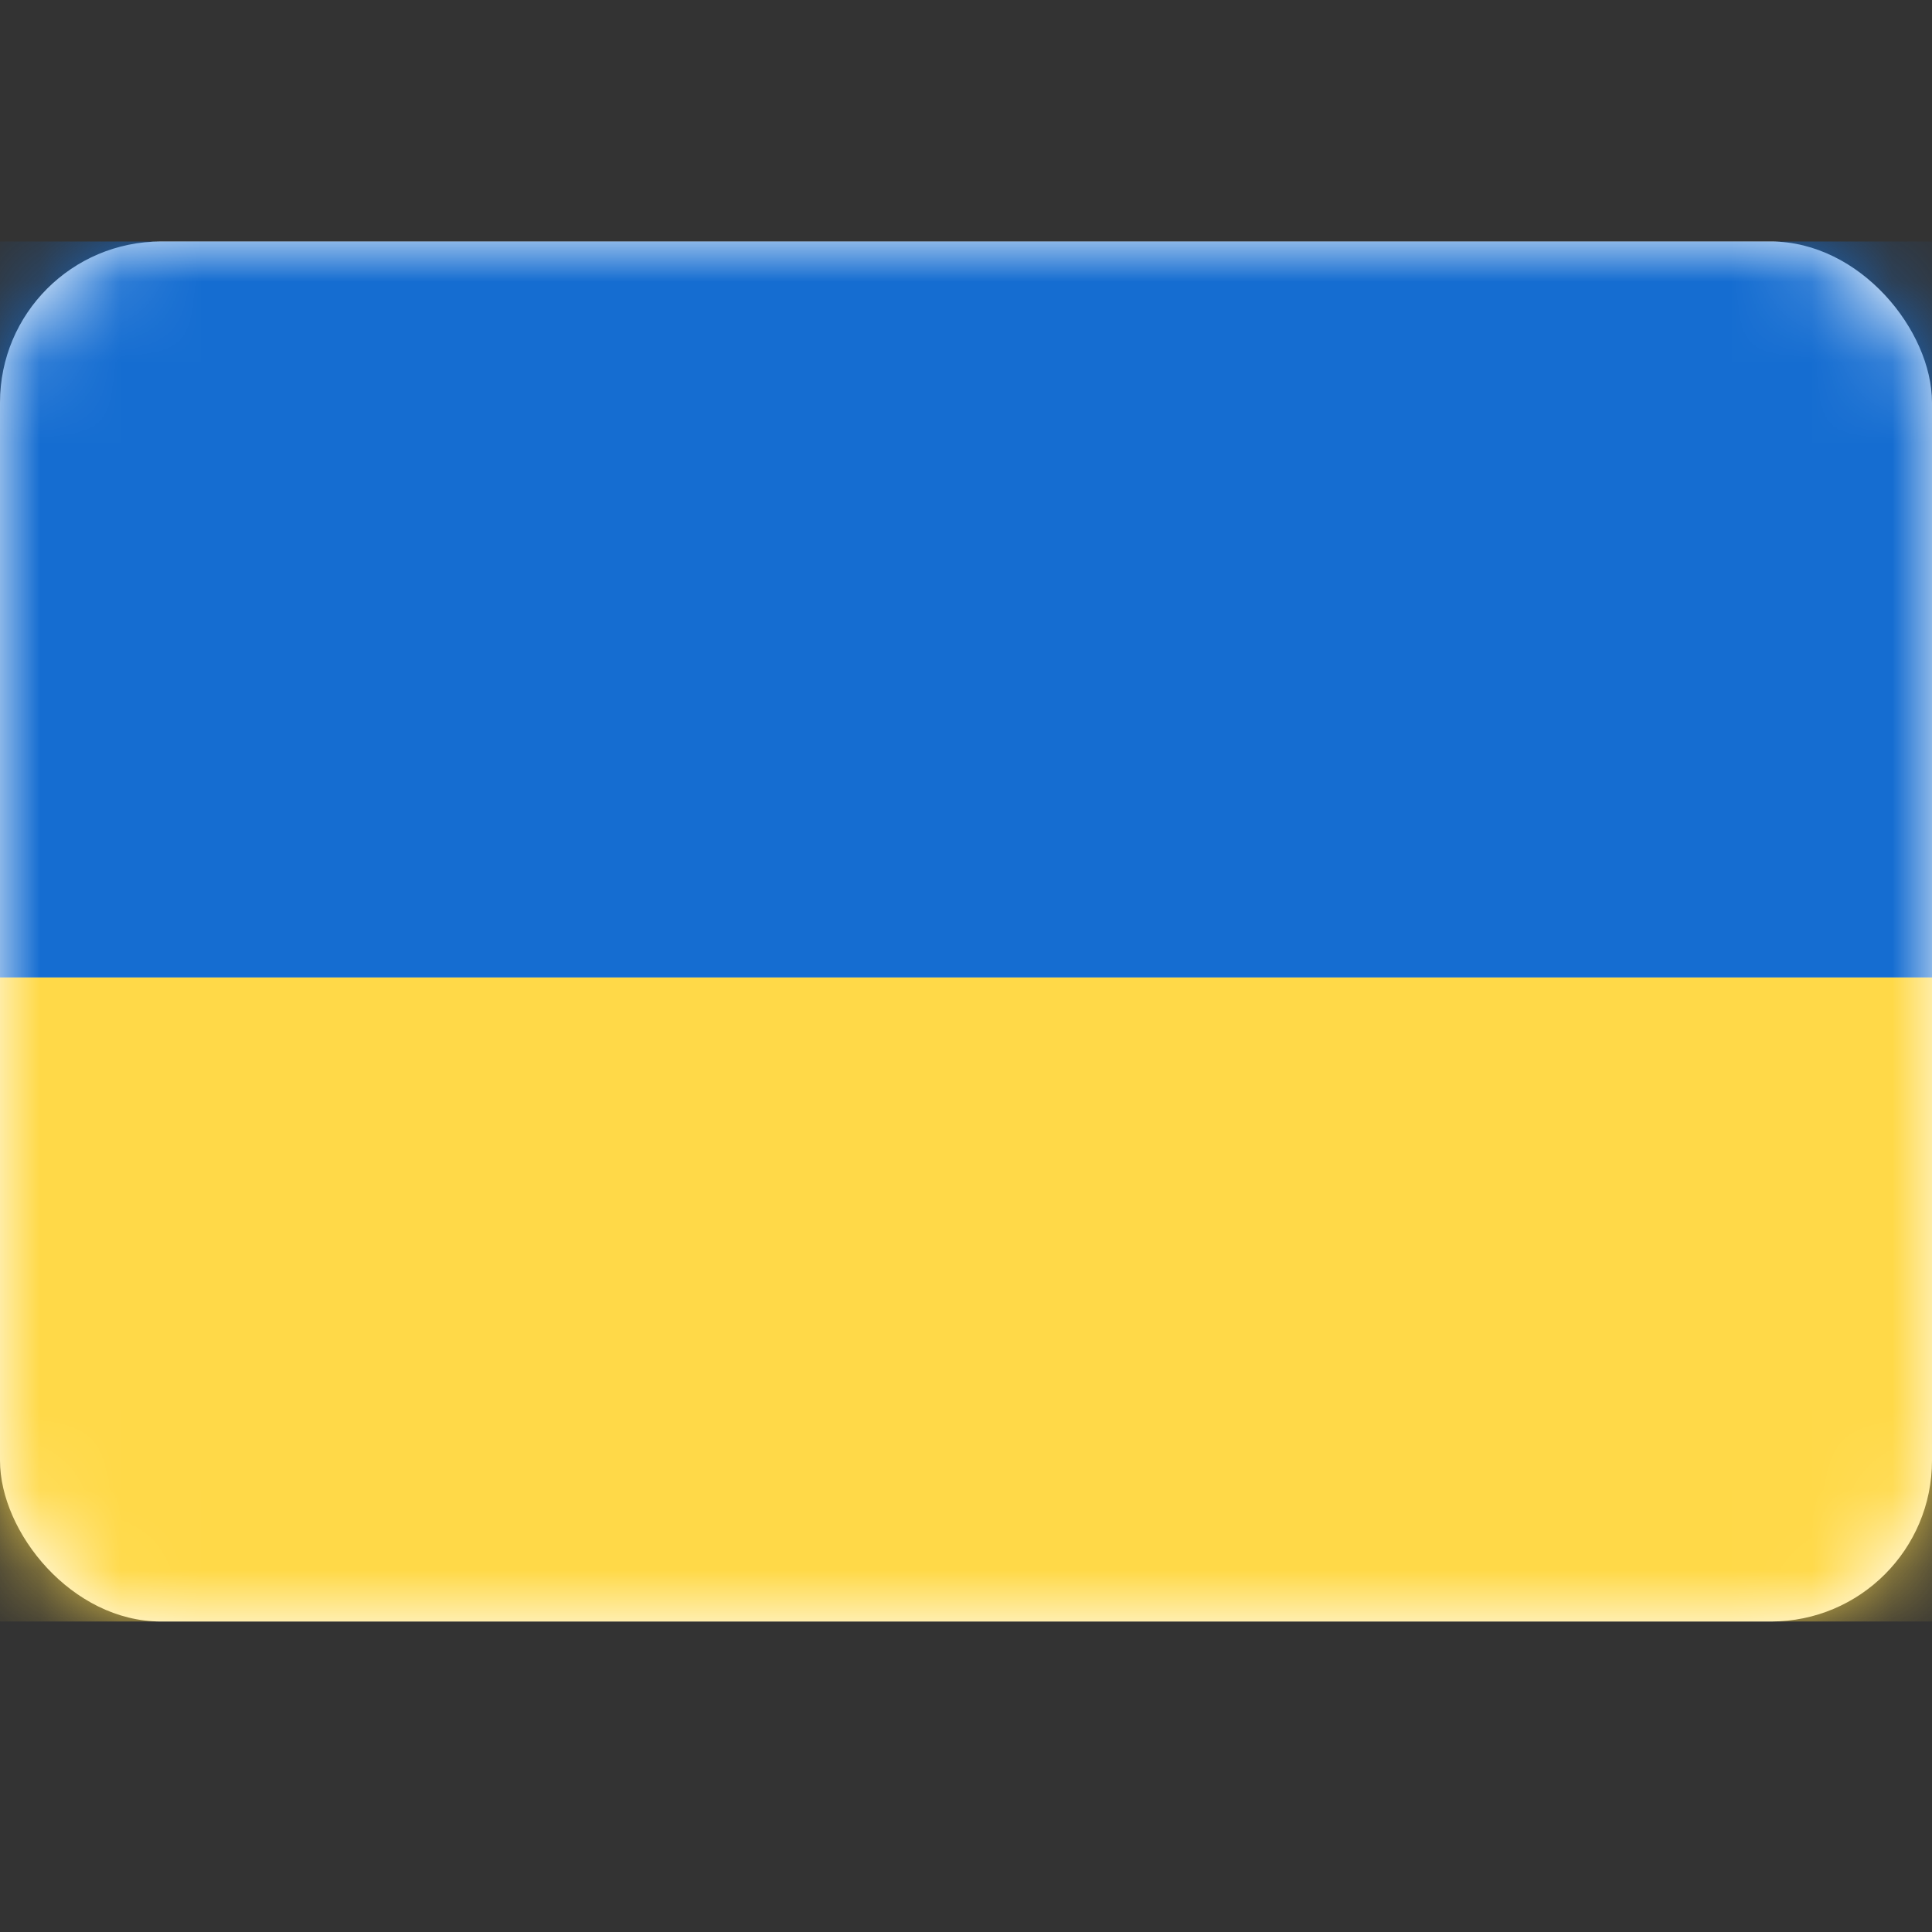
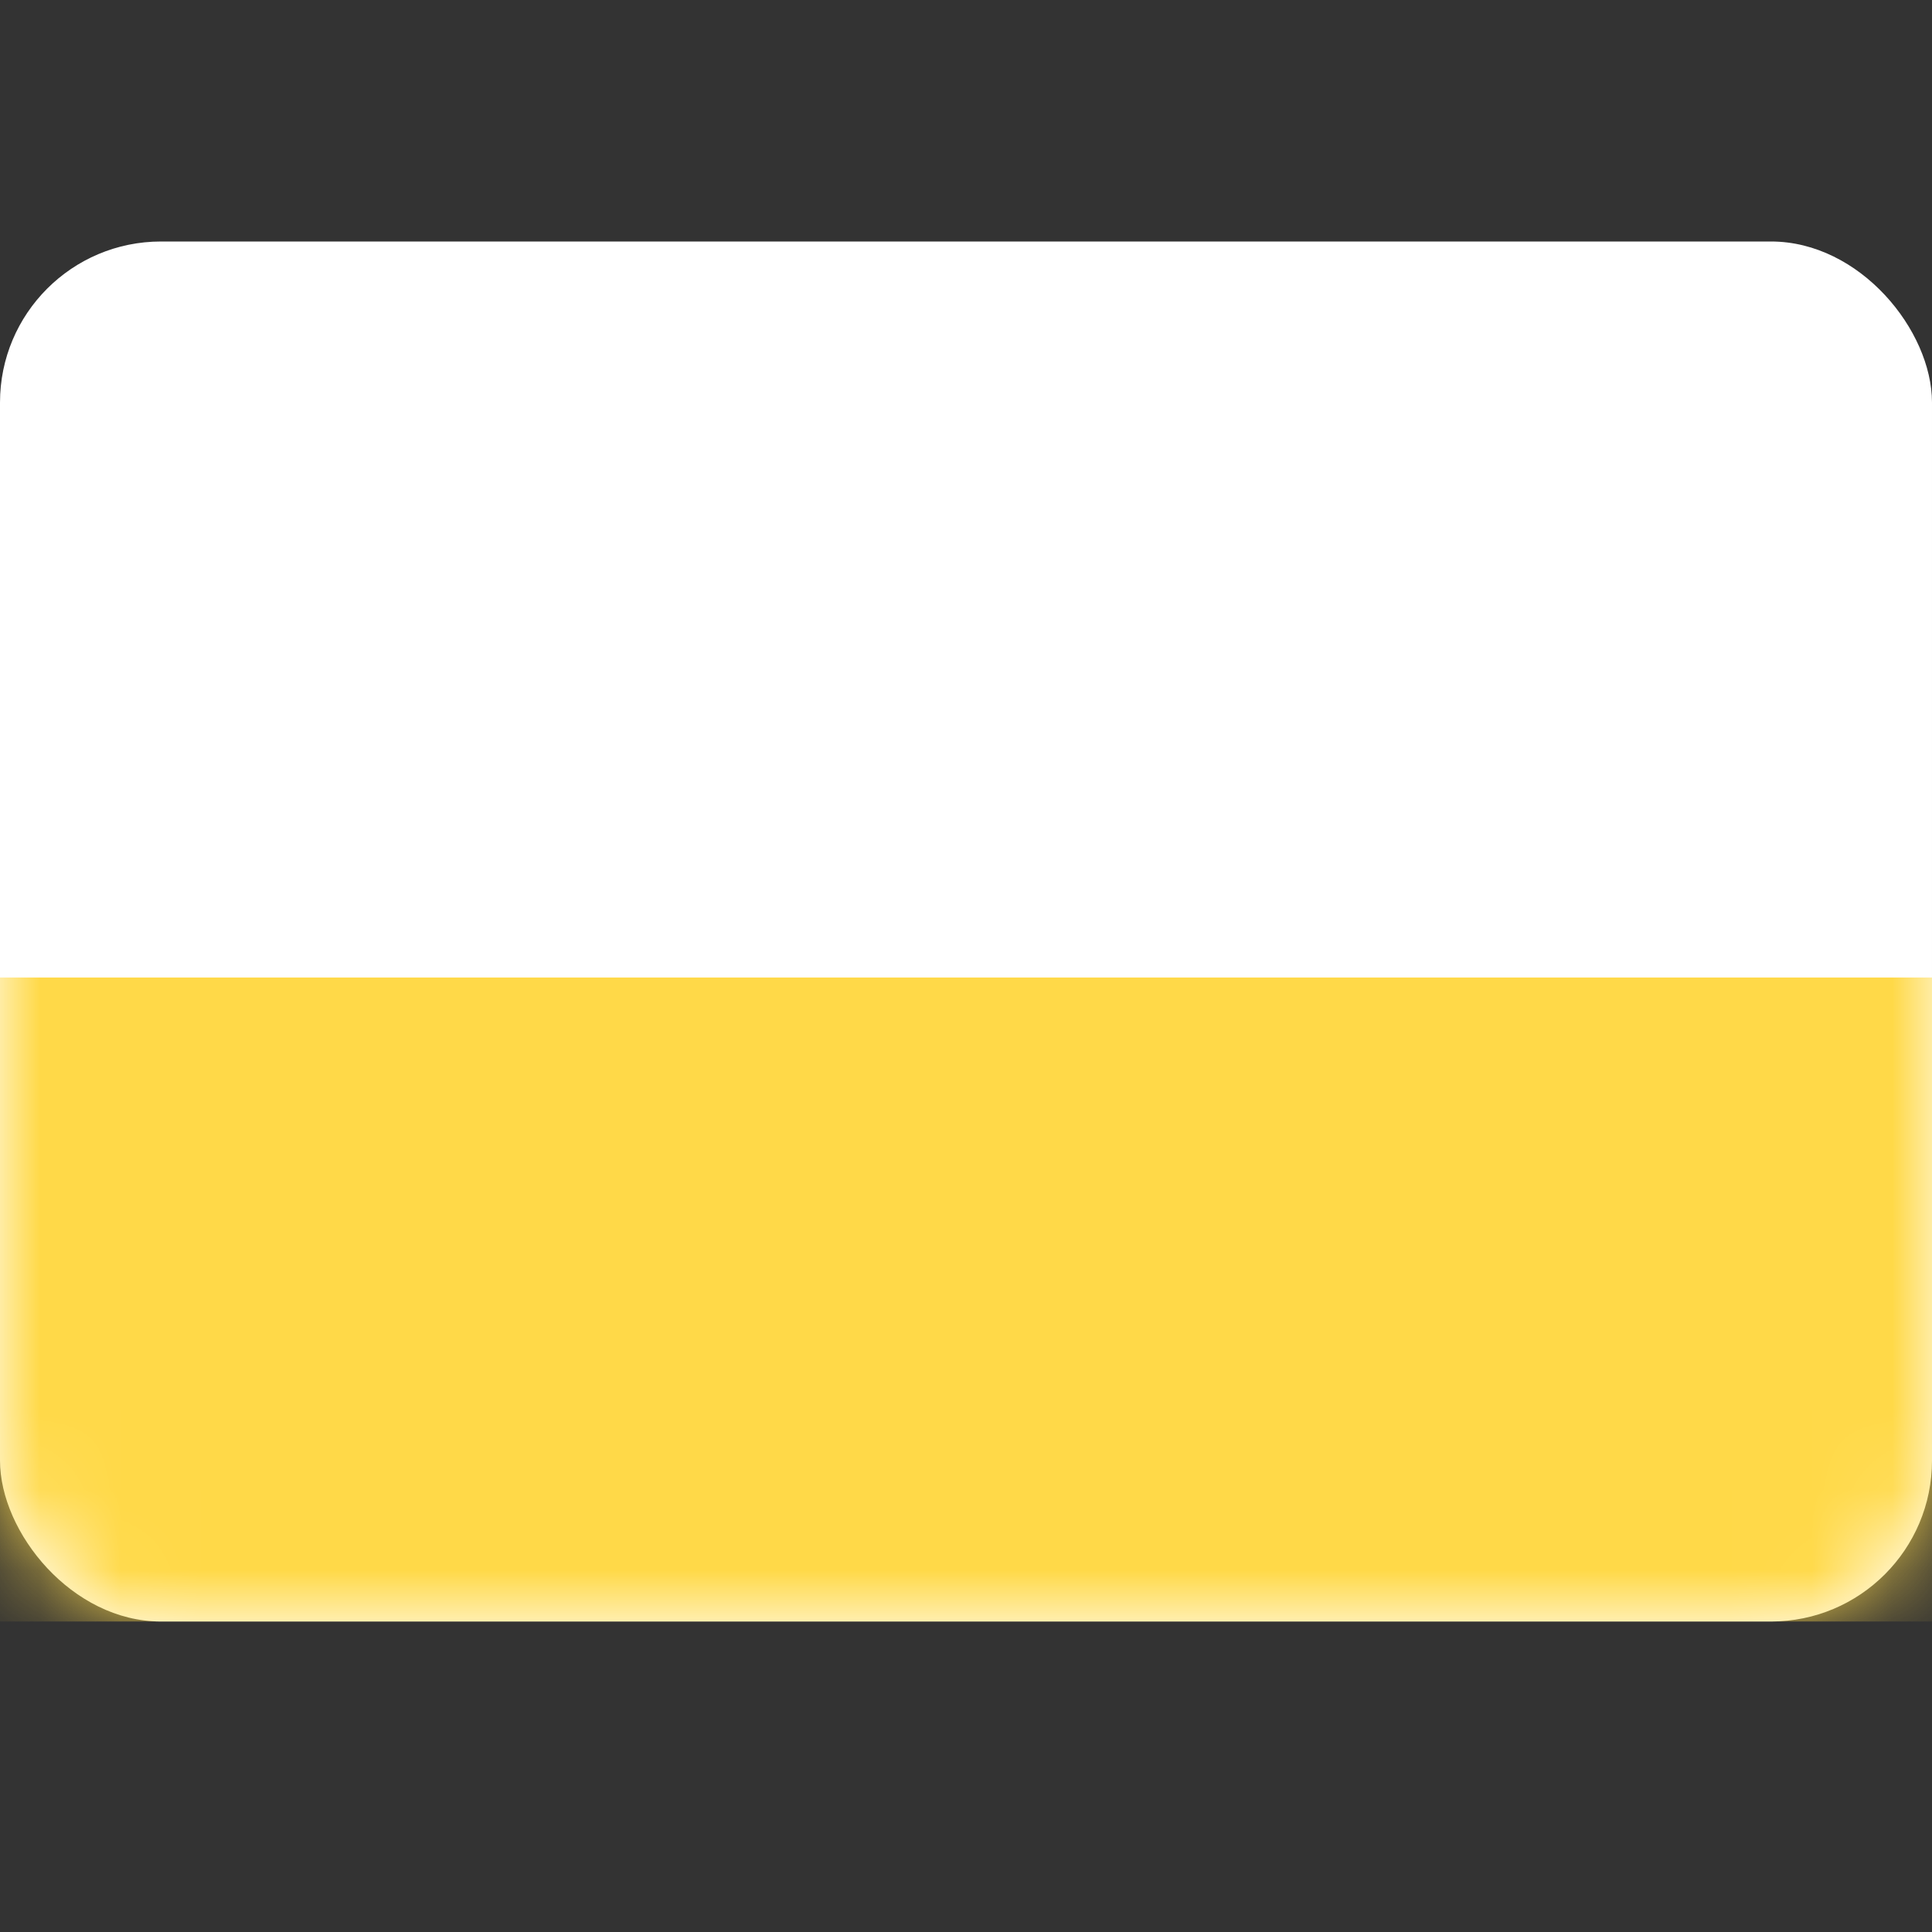
<svg xmlns="http://www.w3.org/2000/svg" width="24" height="24" viewBox="0 0 24 24" fill="none">
  <rect x="0" y="0" width="24" height="24" fill="#333333" stroke="none" />
  <rect y="3" width="24" height="17.143" rx="2" fill="white" />
  <mask id="mask0_104_6684" style="mask-type:luminance" maskUnits="userSpaceOnUse" x="0" y="3" width="24" height="18">
    <rect y="3" width="24" height="17.143" rx="2" fill="white" />
  </mask>
  <g mask="url(#mask0_104_6684)">
-     <path fill-rule="evenodd" clip-rule="evenodd" d="M0 12.143H24V3H0V12.143Z" fill="#156DD1" />
    <path fill-rule="evenodd" clip-rule="evenodd" d="M0 20.143H24V12.143H0V20.143Z" fill="#FFD948" />
  </g>
</svg>